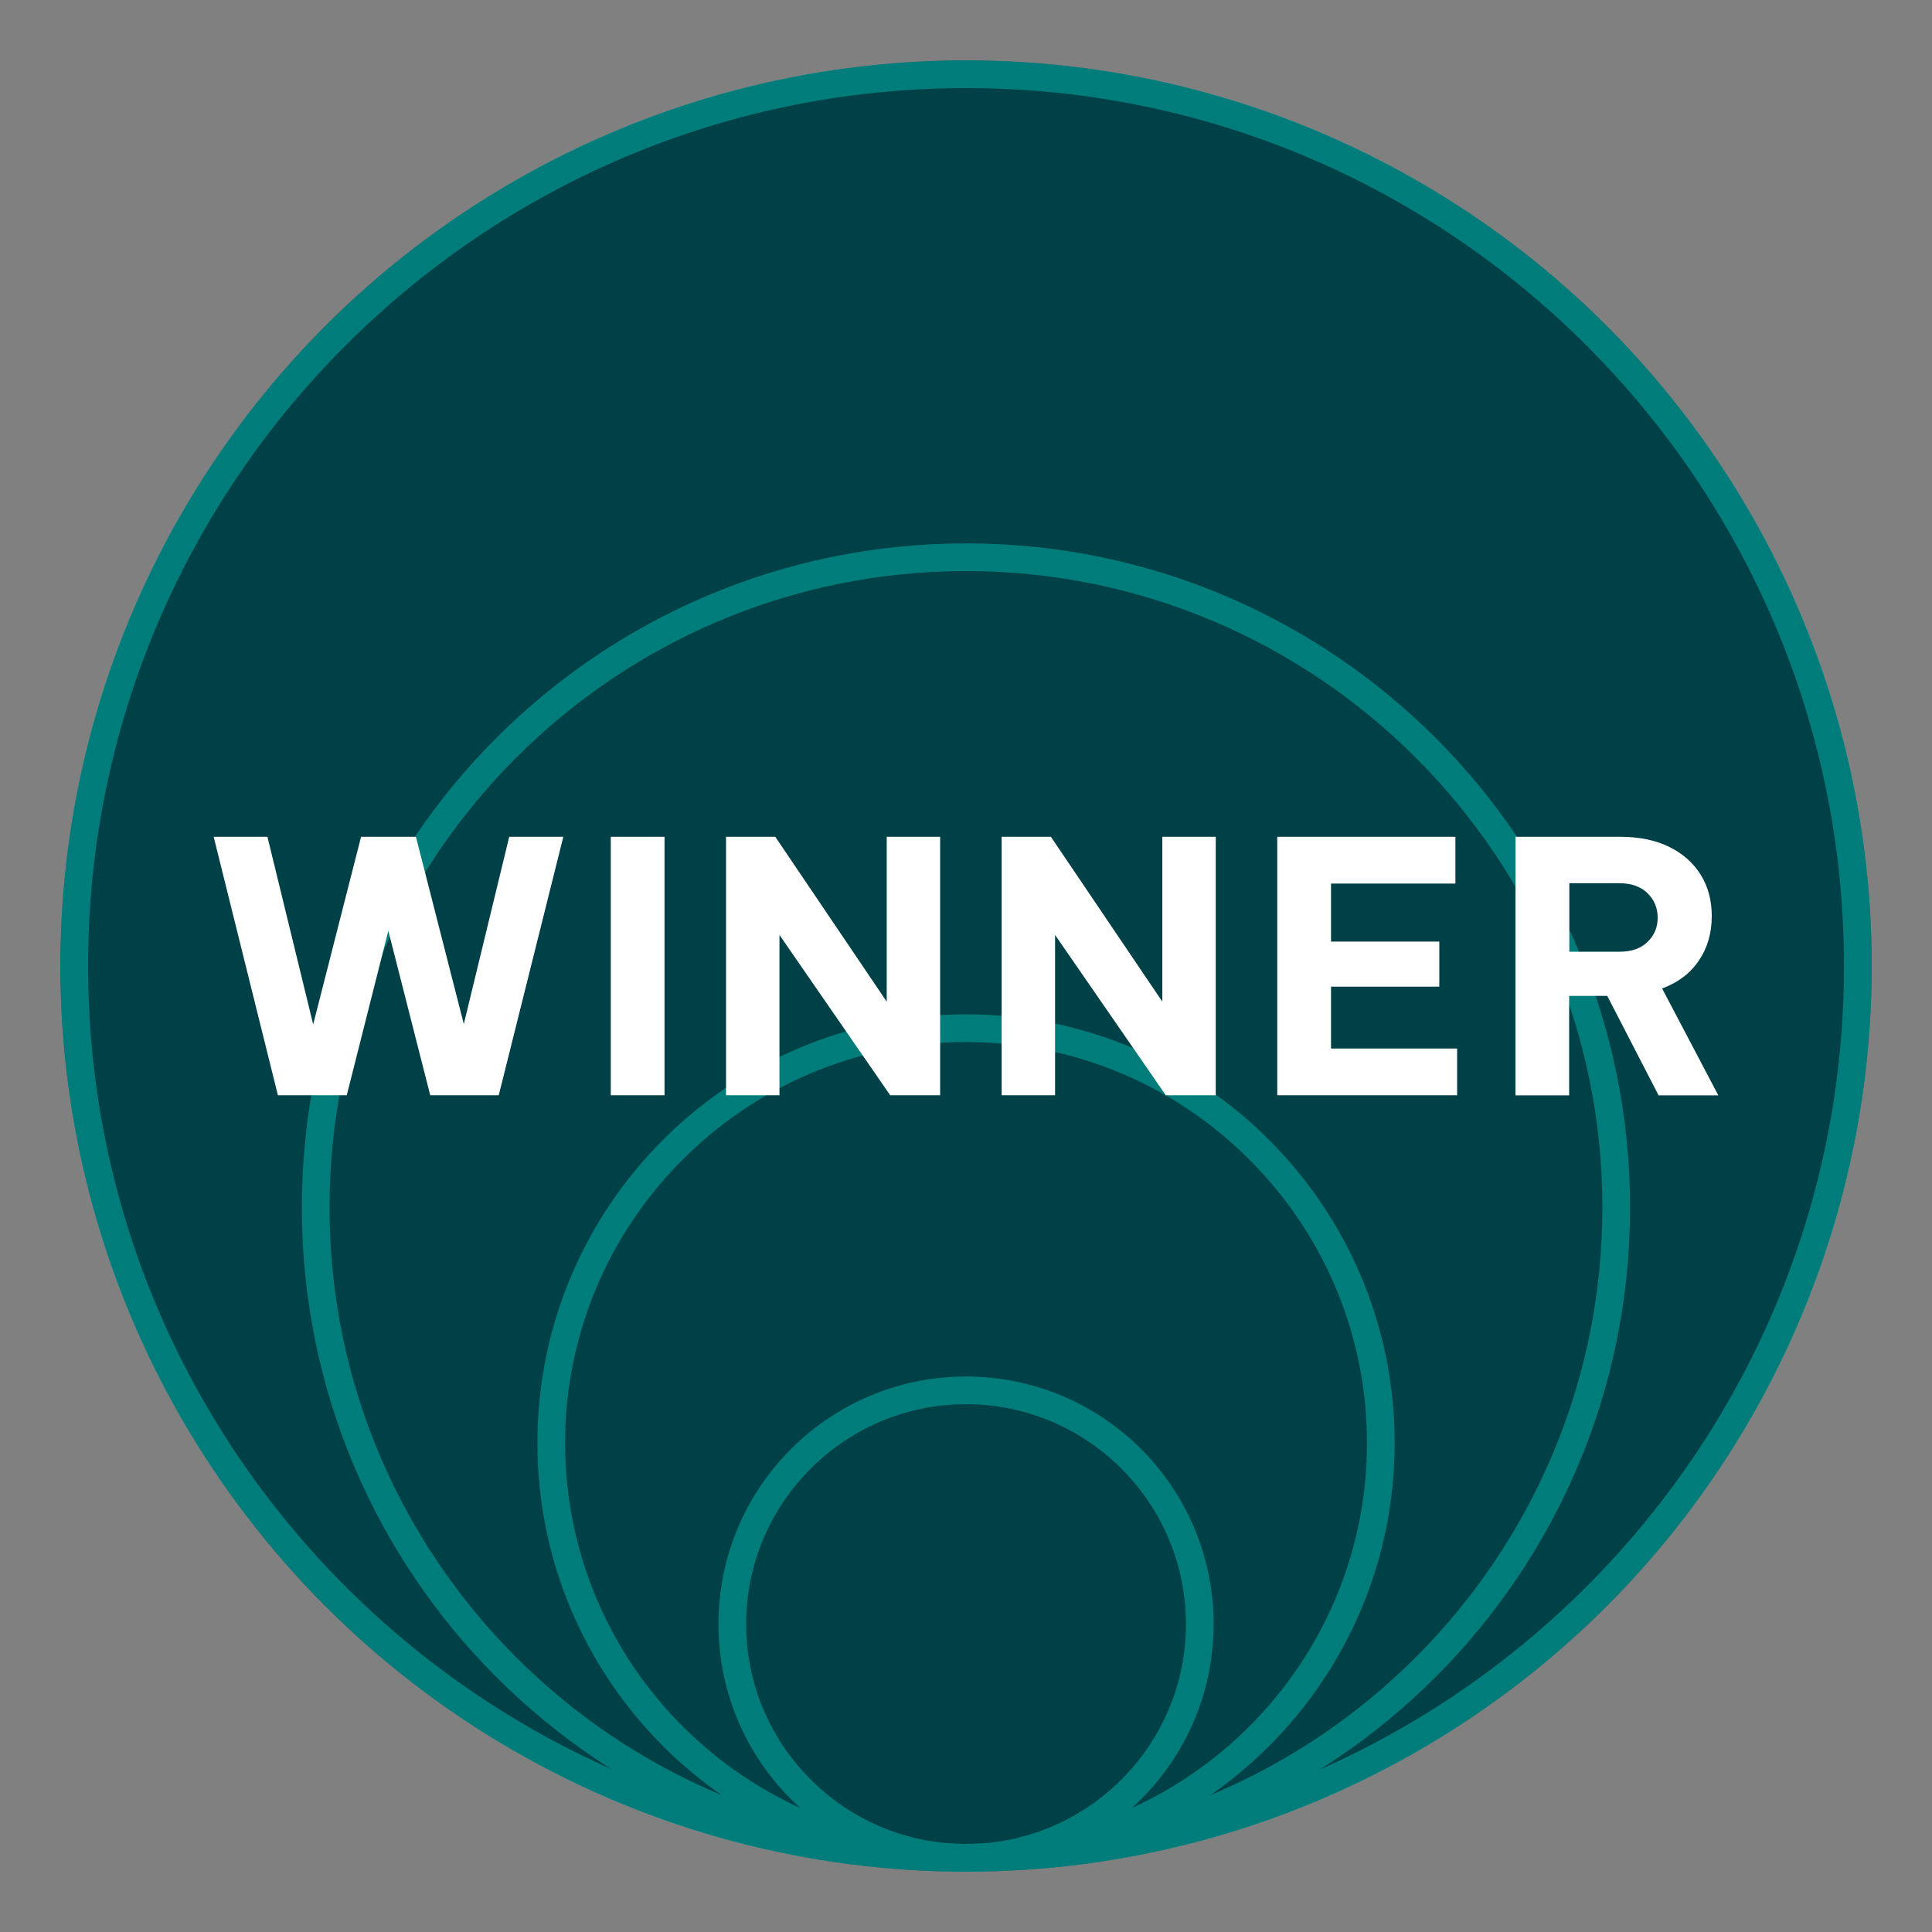
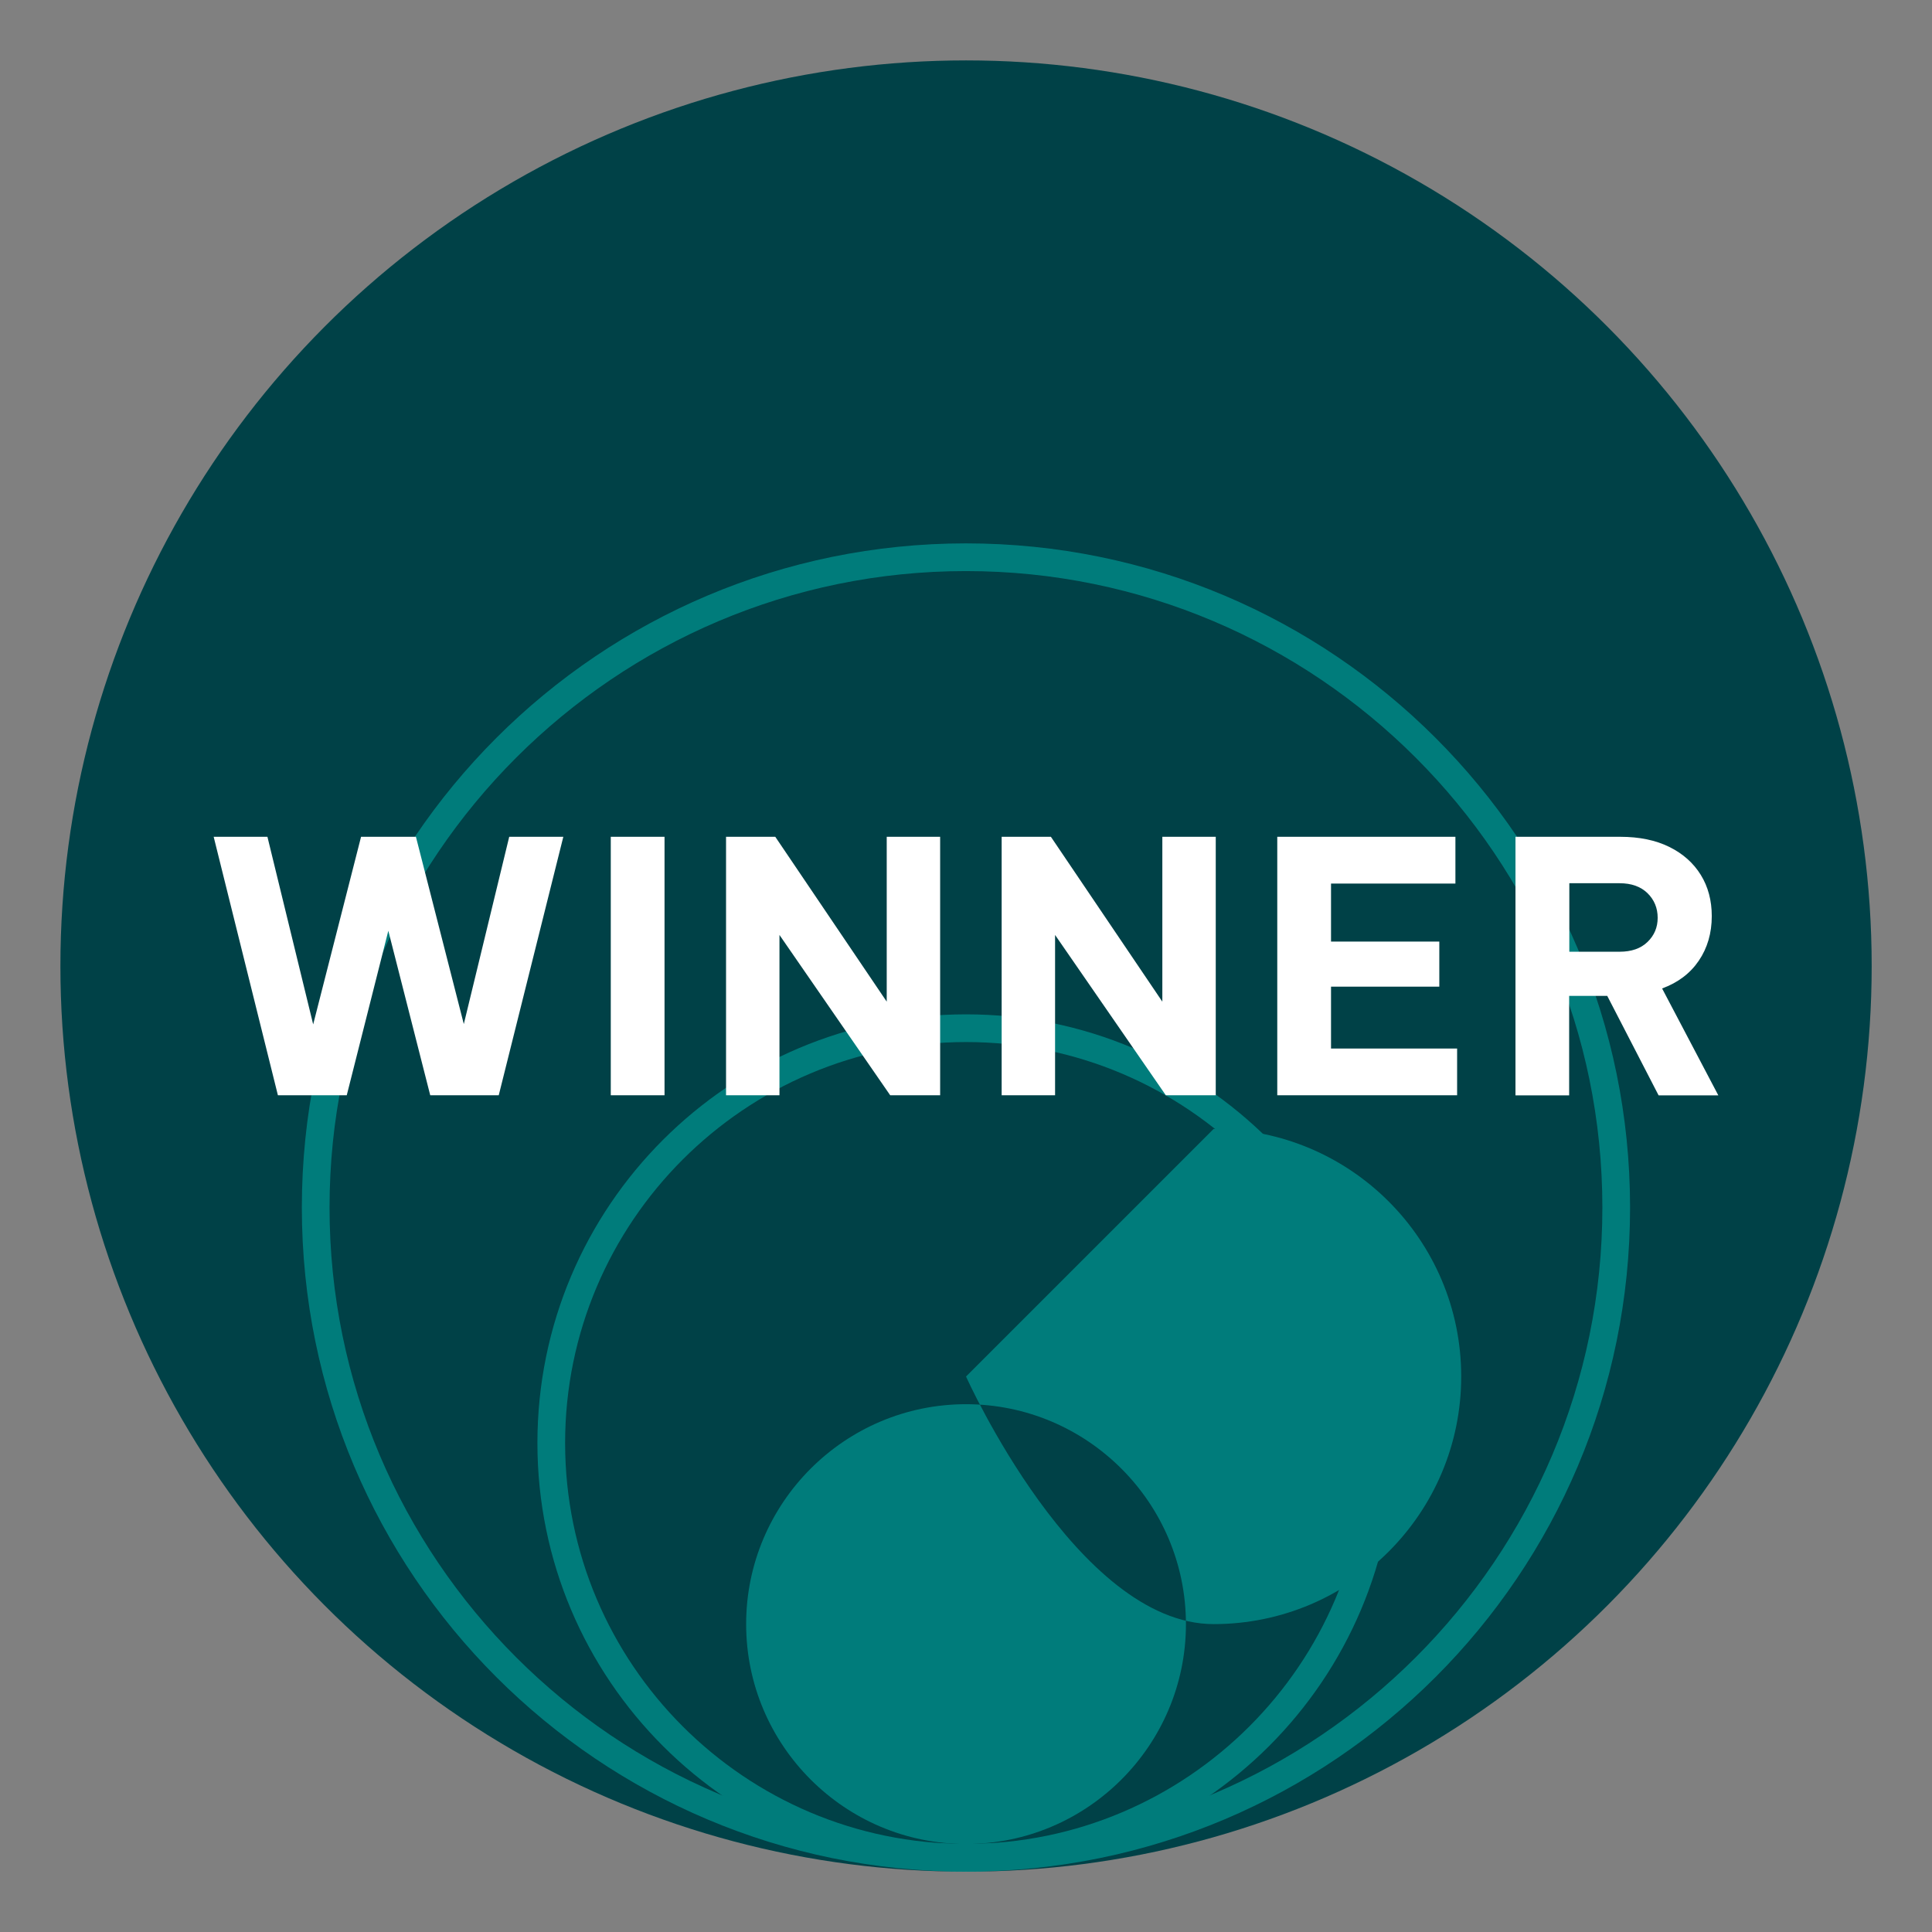
<svg xmlns="http://www.w3.org/2000/svg" width="226.77" height="226.77" style="enable-background:new 0 0 226.77 226.77" xml:space="preserve">
  <rect width="100%" height="100%" fill="#808080" stroke="none" />
  <circle style="fill:#004147" cx="113.39" cy="113.39" r="106.3" />
  <g style="opacity:.5">
-     <path style="fill:#00b8b0" d="M113.39 10.34c56.82 0 103.05 46.23 103.05 103.05s-46.23 103.05-103.05 103.05S10.34 170.21 10.34 113.39 56.56 10.34 113.39 10.34m0-3.25c-58.71 0-106.3 47.59-106.3 106.3s47.59 106.3 106.3 106.3 106.3-47.59 106.3-106.3-47.6-106.3-106.3-106.3z" />
-     <path style="fill:#00b8b0" d="M113.39 164.82c14.23 0 25.81 11.58 25.81 25.81 0 14.23-11.58 25.81-25.81 25.81-14.23 0-25.81-11.58-25.81-25.81 0-14.23 11.58-25.81 25.81-25.81m0-3.25c-16.05 0-29.06 13.01-29.06 29.06s13.01 29.06 29.06 29.06 29.06-13.01 29.06-29.06-13.02-29.06-29.06-29.06z" />
+     <path style="fill:#00b8b0" d="M113.39 164.82c14.23 0 25.81 11.58 25.81 25.81 0 14.23-11.58 25.81-25.81 25.81-14.23 0-25.81-11.58-25.81-25.81 0-14.23 11.58-25.81 25.81-25.81m0-3.25s13.01 29.06 29.06 29.06 29.06-13.01 29.06-29.06-13.02-29.06-29.06-29.06z" />
    <path style="fill:#00b8b0" d="M113.38 67.03c41.19 0 74.7 33.51 74.7 74.7s-33.51 74.7-74.7 74.7-74.7-33.51-74.7-74.7 33.51-74.7 74.7-74.7m0-3.25c-43.05 0-77.95 34.9-77.95 77.95s34.9 77.95 77.95 77.95 77.95-34.9 77.95-77.95-34.89-77.95-77.95-77.95z" />
    <path style="fill:#00b8b0" d="M113.39 122.31c25.95 0 47.06 21.11 47.06 47.06s-21.11 47.06-47.06 47.06-47.06-21.11-47.06-47.06 21.1-47.06 47.06-47.06m0-3.25c-27.79 0-50.31 22.53-50.31 50.31s22.53 50.31 50.31 50.31 50.31-22.53 50.31-50.31-22.53-50.31-50.31-50.31z" />
  </g>
  <path style="fill:#fff" d="m32.62 128.56-7.54-30.34h6.31l5.37 22.02 5.62-22.02h6.44l5.62 21.98 5.33-21.98h6.35l-7.58 30.34H50.5l-4.92-19.31-4.88 19.31h-8.08zm39.07 0V98.22H78v30.34h-6.31zm13.53 0V98.22H91l13.08 19.35V98.22h6.27v30.34h-5.86l-13-18.82v18.82h-6.27zm32.35 0V98.22h5.78l13.08 19.35V98.22h6.27v30.34h-5.86l-13-18.82v18.82h-6.27zm32.35 0V98.22h20.91v5.49h-14.6v6.81h12.71v5.29h-12.71v7.26h14.8v5.49h-21.11zm27.96 0V98.22h12.3c2.24 0 4.16.4 5.76 1.19 1.6.79 2.83 1.89 3.69 3.28.86 1.39 1.29 3.01 1.29 4.84 0 2-.51 3.74-1.52 5.23-1.01 1.49-2.45 2.58-4.31 3.26l6.6 12.55h-7.01l-6.03-11.68h-4.47v11.68h-6.3zm12.22-24.89h-5.9v8.04h5.9c1.39 0 2.49-.38 3.28-1.15.79-.76 1.19-1.71 1.19-2.83 0-1.15-.4-2.11-1.19-2.89-.8-.78-1.89-1.17-3.28-1.17z" />
</svg>